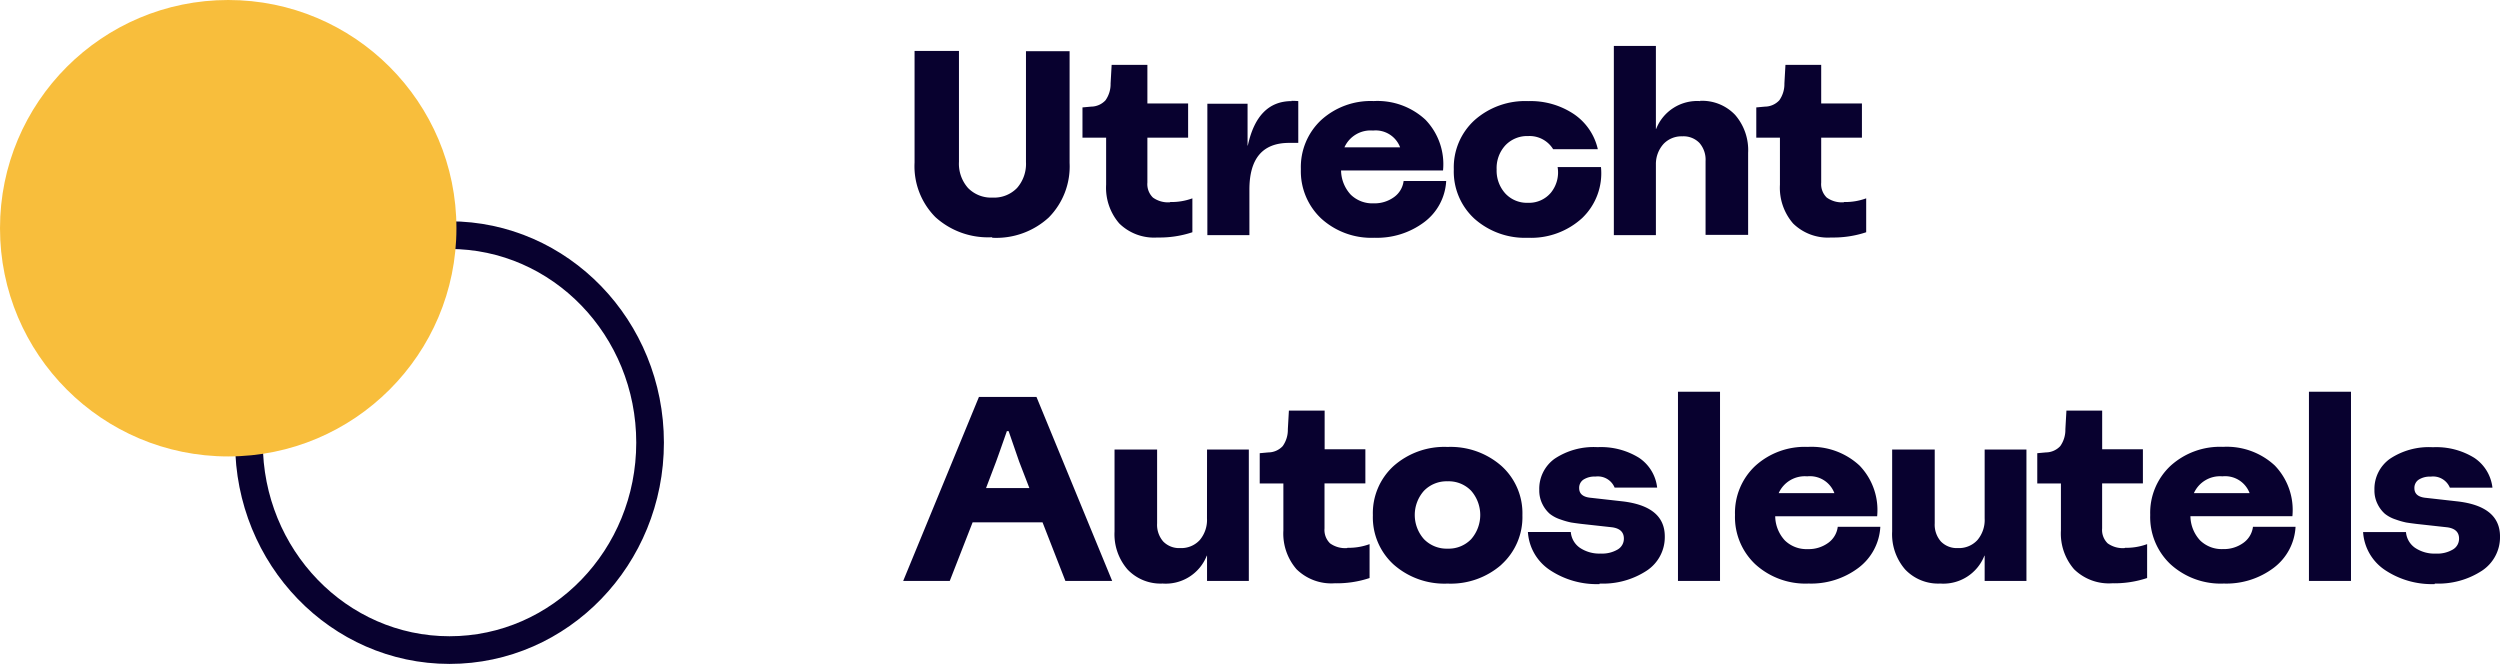
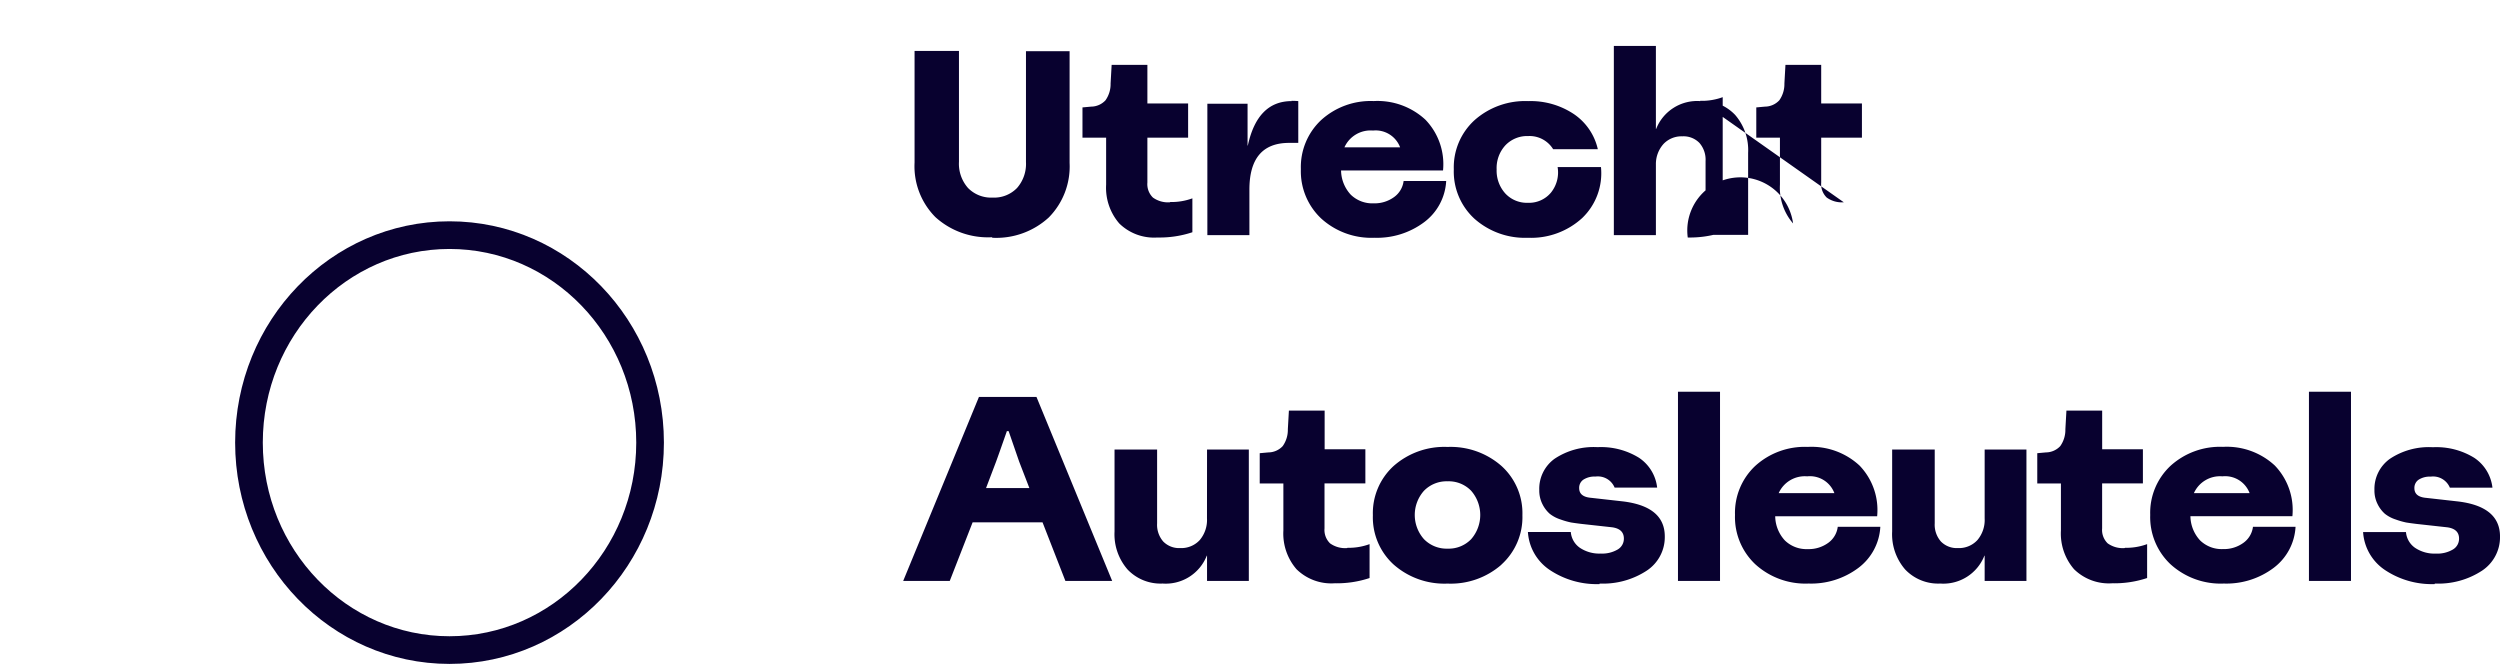
<svg xmlns="http://www.w3.org/2000/svg" width="180.748" height="48" viewBox="0 0 180.748 48">
  <g transform="translate(-390 -57)">
-     <path d="M6.745.19,6.726.152A5.657,5.657,0,0,1,2.632-1.3a5.215,5.215,0,0,1-1.51-3.942v-8.075H4.332V-5.3a2.64,2.64,0,0,0,.655,1.891,2.328,2.328,0,0,0,1.777.694,2.3,2.3,0,0,0,1.767-.694,2.636,2.636,0,0,0,.646-1.872V-13.3h3.154v8.075a5.247,5.247,0,0,1-1.51,3.952A5.609,5.609,0,0,1,6.745.19ZM19.589-2.375l.019-.019a4.389,4.389,0,0,0,1.6-.266V-.209a7.526,7.526,0,0,1-2.527.38A3.588,3.588,0,0,1,15.922-.845a3.943,3.943,0,0,1-.95-2.8v-3.4h-1.71V-9.234l.627-.057a1.432,1.432,0,0,0,1.036-.456,2.024,2.024,0,0,0,.37-1.216l.076-1.349h2.584v2.793H20.9v2.47H17.955V-3.8a1.352,1.352,0,0,0,.4,1.083A1.867,1.867,0,0,0,19.589-2.375Zm8.8-7.315-.038-.019a5.065,5.065,0,0,1,.513.019v3.021H28.2q-2.869,0-2.869,3.382V0h-3.04V-9.5h2.907v3.021h.019Q25.916-9.69,28.386-9.69ZM36.48-3.914h3.078A3.973,3.973,0,0,1,37.972-.941,5.687,5.687,0,0,1,34.371.19,5.383,5.383,0,0,1,30.524-1.2a4.687,4.687,0,0,1-1.472-3.572,4.65,4.65,0,0,1,1.463-3.544,5.318,5.318,0,0,1,3.8-1.377,5.1,5.1,0,0,1,3.743,1.349A4.632,4.632,0,0,1,39.33-4.674H31.958a2.628,2.628,0,0,0,.7,1.748,2.235,2.235,0,0,0,1.653.627,2.393,2.393,0,0,0,1.472-.447A1.681,1.681,0,0,0,36.48-3.914Zm-2.2-3.648h-.019A2.07,2.07,0,0,0,32.2-6.346h4.028A1.889,1.889,0,0,0,34.276-7.562ZM45.448.19h.038A5.5,5.5,0,0,1,41.6-1.187,4.628,4.628,0,0,1,40.109-4.75a4.614,4.614,0,0,1,1.5-3.562A5.508,5.508,0,0,1,45.486-9.69a5.638,5.638,0,0,1,3.306.94,4.174,4.174,0,0,1,1.729,2.537h-3.23a2,2,0,0,0-1.805-.95,2.174,2.174,0,0,0-1.644.665,2.423,2.423,0,0,0-.636,1.748,2.452,2.452,0,0,0,.627,1.738,2.128,2.128,0,0,0,1.634.674,2.064,2.064,0,0,0,1.662-.731,2.321,2.321,0,0,0,.485-1.852h3.135A4.479,4.479,0,0,1,49.39-1.235,5.47,5.47,0,0,1,45.448.19ZM57.931-9.69l-.019-.019a3.288,3.288,0,0,1,2.536,1.016,3.884,3.884,0,0,1,.94,2.746V-.019H58.311V-5.358a1.838,1.838,0,0,0-.446-1.311,1.6,1.6,0,0,0-1.226-.475,1.8,1.8,0,0,0-1.358.541A2.166,2.166,0,0,0,54.72-5.13V0H51.68V-13.68h3.04v6h.019A3.188,3.188,0,0,1,57.931-9.69ZM68.305-2.375l.019-.019a4.389,4.389,0,0,0,1.6-.266V-.209a7.526,7.526,0,0,1-2.527.38A3.588,3.588,0,0,1,64.638-.845a3.943,3.943,0,0,1-.95-2.8v-3.4h-1.71V-9.234l.627-.057a1.432,1.432,0,0,0,1.036-.456,2.024,2.024,0,0,0,.37-1.216l.076-1.349h2.584v2.793h2.945v2.47H66.671V-3.8a1.352,1.352,0,0,0,.4,1.083A1.867,1.867,0,0,0,68.305-2.375ZM12.027,25l-1.653-4.237H5.32L3.667,25H.3L5.776,11.7H9.937L15.409,25ZM7.79,14.17v.019q-.551,1.577-.779,2.2l-.722,1.9H9.424l-.741-1.919-.76-2.2ZM22.268,15.5h3.021V25H22.268V23.176h-.019a3.188,3.188,0,0,1-3.192,2.014,3.288,3.288,0,0,1-2.536-1.017,3.884,3.884,0,0,1-.941-2.746V15.5h3.078v5.339A1.838,1.838,0,0,0,19.1,22.15a1.6,1.6,0,0,0,1.226.475,1.811,1.811,0,0,0,1.416-.58,2.253,2.253,0,0,0,.522-1.567ZM32.4,22.625l.019-.019a4.389,4.389,0,0,0,1.6-.266v2.451a7.526,7.526,0,0,1-2.527.38,3.588,3.588,0,0,1-2.755-1.017,3.943,3.943,0,0,1-.95-2.8v-3.4h-1.71V15.766l.627-.057a1.432,1.432,0,0,0,1.035-.456,2.024,2.024,0,0,0,.371-1.216l.076-1.349h2.584v2.793h2.945v2.47H30.761V21.2a1.352,1.352,0,0,0,.4,1.083A1.867,1.867,0,0,0,32.4,22.625Zm11.153,1.2a5.558,5.558,0,0,1-3.895,1.368,5.535,5.535,0,0,1-3.9-1.378,4.614,4.614,0,0,1-1.5-3.562,4.614,4.614,0,0,1,1.5-3.562,5.535,5.535,0,0,1,3.9-1.377,5.57,5.57,0,0,1,3.9,1.377,4.6,4.6,0,0,1,1.511,3.563A4.616,4.616,0,0,1,43.548,23.822Zm-5.6-1.843a2.281,2.281,0,0,0,1.71.684,2.25,2.25,0,0,0,1.7-.684,2.658,2.658,0,0,0,0-3.5,2.25,2.25,0,0,0-1.7-.684,2.281,2.281,0,0,0-1.71.684,2.63,2.63,0,0,0,0,3.5ZM50.635,25.19l.038.038A6.1,6.1,0,0,1,47.035,24.2a3.567,3.567,0,0,1-1.568-2.736h3.1a1.544,1.544,0,0,0,.655,1.14,2.523,2.523,0,0,0,1.511.418,2.206,2.206,0,0,0,1.225-.295.9.9,0,0,0,.447-.788q0-.7-.855-.817l-2.242-.247q-.456-.057-.722-.1a5.477,5.477,0,0,1-.76-.218,2.481,2.481,0,0,1-.779-.409,2.257,2.257,0,0,1-.522-.684,2.172,2.172,0,0,1-.237-1.035A2.674,2.674,0,0,1,47.4,16.165a5.082,5.082,0,0,1,3.1-.836,5.22,5.22,0,0,1,3,.769,2.992,2.992,0,0,1,1.311,2.157H51.737a1.313,1.313,0,0,0-1.387-.8,1.492,1.492,0,0,0-.864.218.709.709,0,0,0-.313.618q0,.627.855.7l2.2.247q3.135.342,3.135,2.546a2.9,2.9,0,0,1-1.3,2.47A5.769,5.769,0,0,1,50.635,25.19ZM56.316,25V11.32h3.04V25Zm11.552-3.914h3.078a3.973,3.973,0,0,1-1.587,2.973,5.687,5.687,0,0,1-3.6,1.131A5.383,5.383,0,0,1,61.911,23.8a4.687,4.687,0,0,1-1.472-3.572A4.65,4.65,0,0,1,61.9,16.688a5.318,5.318,0,0,1,3.8-1.377,5.1,5.1,0,0,1,3.743,1.349,4.632,4.632,0,0,1,1.273,3.667H63.346a2.628,2.628,0,0,0,.7,1.748A2.235,2.235,0,0,0,65.7,22.7a2.393,2.393,0,0,0,1.473-.447A1.681,1.681,0,0,0,67.868,21.086Zm-2.2-3.648h-.019a2.07,2.07,0,0,0-2.052,1.216h4.028A1.889,1.889,0,0,0,65.664,17.438ZM78.489,15.5H81.51V25H78.489V23.176H78.47a3.188,3.188,0,0,1-3.192,2.014,3.288,3.288,0,0,1-2.536-1.017,3.884,3.884,0,0,1-.941-2.746V15.5h3.078v5.339a1.838,1.838,0,0,0,.447,1.311,1.6,1.6,0,0,0,1.225.475,1.811,1.811,0,0,0,1.416-.58,2.253,2.253,0,0,0,.522-1.567Zm10.127,7.125.019-.019a4.389,4.389,0,0,0,1.6-.266v2.451a7.526,7.526,0,0,1-2.527.38,3.588,3.588,0,0,1-2.755-1.017,3.943,3.943,0,0,1-.95-2.8v-3.4h-1.71V15.766l.627-.057a1.432,1.432,0,0,0,1.035-.456,2.024,2.024,0,0,0,.37-1.216l.076-1.349h2.584v2.793h2.945v2.47H86.982V21.2a1.352,1.352,0,0,0,.4,1.083A1.867,1.867,0,0,0,88.616,22.625Zm9.272-1.539h3.078a3.973,3.973,0,0,1-1.586,2.973,5.687,5.687,0,0,1-3.6,1.131A5.383,5.383,0,0,1,91.931,23.8a4.687,4.687,0,0,1-1.472-3.572,4.65,4.65,0,0,1,1.463-3.544,5.318,5.318,0,0,1,3.8-1.377,5.1,5.1,0,0,1,3.743,1.349,4.632,4.632,0,0,1,1.273,3.667H93.366a2.628,2.628,0,0,0,.7,1.748,2.235,2.235,0,0,0,1.653.627,2.393,2.393,0,0,0,1.472-.447A1.681,1.681,0,0,0,97.888,21.086Zm-2.2-3.648h-.019a2.07,2.07,0,0,0-2.052,1.216h4.028A1.889,1.889,0,0,0,95.684,17.438ZM101.935,25V11.32h3.04V25Zm9.082.19.038.038a6.1,6.1,0,0,1-3.638-1.026,3.567,3.567,0,0,1-1.567-2.736h3.1a1.544,1.544,0,0,0,.655,1.14,2.523,2.523,0,0,0,1.51.418,2.206,2.206,0,0,0,1.226-.295.9.9,0,0,0,.447-.788q0-.7-.855-.817l-2.242-.247q-.456-.057-.722-.1a5.478,5.478,0,0,1-.76-.218,2.481,2.481,0,0,1-.779-.409,2.257,2.257,0,0,1-.522-.684,2.172,2.172,0,0,1-.238-1.035,2.674,2.674,0,0,1,1.121-2.261,5.082,5.082,0,0,1,3.1-.836,5.22,5.22,0,0,1,3,.769,2.992,2.992,0,0,1,1.311,2.157h-3.078a1.313,1.313,0,0,0-1.387-.8,1.492,1.492,0,0,0-.865.218.709.709,0,0,0-.313.618q0,.627.855.7l2.2.247q3.135.342,3.135,2.546a2.9,2.9,0,0,1-1.3,2.47A5.769,5.769,0,0,1,111.017,25.19Z" transform="translate(455 74)" fill="#08012f" />
+     <path d="M6.745.19,6.726.152A5.657,5.657,0,0,1,2.632-1.3a5.215,5.215,0,0,1-1.51-3.942v-8.075H4.332V-5.3a2.64,2.64,0,0,0,.655,1.891,2.328,2.328,0,0,0,1.777.694,2.3,2.3,0,0,0,1.767-.694,2.636,2.636,0,0,0,.646-1.872V-13.3h3.154v8.075a5.247,5.247,0,0,1-1.51,3.952A5.609,5.609,0,0,1,6.745.19ZM19.589-2.375l.019-.019a4.389,4.389,0,0,0,1.6-.266V-.209a7.526,7.526,0,0,1-2.527.38A3.588,3.588,0,0,1,15.922-.845a3.943,3.943,0,0,1-.95-2.8v-3.4h-1.71V-9.234l.627-.057a1.432,1.432,0,0,0,1.036-.456,2.024,2.024,0,0,0,.37-1.216l.076-1.349h2.584v2.793H20.9v2.47H17.955V-3.8a1.352,1.352,0,0,0,.4,1.083A1.867,1.867,0,0,0,19.589-2.375Zm8.8-7.315-.038-.019a5.065,5.065,0,0,1,.513.019v3.021H28.2q-2.869,0-2.869,3.382V0h-3.04V-9.5h2.907v3.021h.019Q25.916-9.69,28.386-9.69ZM36.48-3.914h3.078A3.973,3.973,0,0,1,37.972-.941,5.687,5.687,0,0,1,34.371.19,5.383,5.383,0,0,1,30.524-1.2a4.687,4.687,0,0,1-1.472-3.572,4.65,4.65,0,0,1,1.463-3.544,5.318,5.318,0,0,1,3.8-1.377,5.1,5.1,0,0,1,3.743,1.349A4.632,4.632,0,0,1,39.33-4.674H31.958a2.628,2.628,0,0,0,.7,1.748,2.235,2.235,0,0,0,1.653.627,2.393,2.393,0,0,0,1.472-.447A1.681,1.681,0,0,0,36.48-3.914Zm-2.2-3.648h-.019A2.07,2.07,0,0,0,32.2-6.346h4.028A1.889,1.889,0,0,0,34.276-7.562ZM45.448.19h.038A5.5,5.5,0,0,1,41.6-1.187,4.628,4.628,0,0,1,40.109-4.75a4.614,4.614,0,0,1,1.5-3.562A5.508,5.508,0,0,1,45.486-9.69a5.638,5.638,0,0,1,3.306.94,4.174,4.174,0,0,1,1.729,2.537h-3.23a2,2,0,0,0-1.805-.95,2.174,2.174,0,0,0-1.644.665,2.423,2.423,0,0,0-.636,1.748,2.452,2.452,0,0,0,.627,1.738,2.128,2.128,0,0,0,1.634.674,2.064,2.064,0,0,0,1.662-.731,2.321,2.321,0,0,0,.485-1.852h3.135A4.479,4.479,0,0,1,49.39-1.235,5.47,5.47,0,0,1,45.448.19ZM57.931-9.69l-.019-.019a3.288,3.288,0,0,1,2.536,1.016,3.884,3.884,0,0,1,.94,2.746V-.019H58.311V-5.358a1.838,1.838,0,0,0-.446-1.311,1.6,1.6,0,0,0-1.226-.475,1.8,1.8,0,0,0-1.358.541A2.166,2.166,0,0,0,54.72-5.13V0H51.68V-13.68h3.04v6h.019A3.188,3.188,0,0,1,57.931-9.69Zl.019-.019a4.389,4.389,0,0,0,1.6-.266V-.209a7.526,7.526,0,0,1-2.527.38A3.588,3.588,0,0,1,64.638-.845a3.943,3.943,0,0,1-.95-2.8v-3.4h-1.71V-9.234l.627-.057a1.432,1.432,0,0,0,1.036-.456,2.024,2.024,0,0,0,.37-1.216l.076-1.349h2.584v2.793h2.945v2.47H66.671V-3.8a1.352,1.352,0,0,0,.4,1.083A1.867,1.867,0,0,0,68.305-2.375ZM12.027,25l-1.653-4.237H5.32L3.667,25H.3L5.776,11.7H9.937L15.409,25ZM7.79,14.17v.019q-.551,1.577-.779,2.2l-.722,1.9H9.424l-.741-1.919-.76-2.2ZM22.268,15.5h3.021V25H22.268V23.176h-.019a3.188,3.188,0,0,1-3.192,2.014,3.288,3.288,0,0,1-2.536-1.017,3.884,3.884,0,0,1-.941-2.746V15.5h3.078v5.339A1.838,1.838,0,0,0,19.1,22.15a1.6,1.6,0,0,0,1.226.475,1.811,1.811,0,0,0,1.416-.58,2.253,2.253,0,0,0,.522-1.567ZM32.4,22.625l.019-.019a4.389,4.389,0,0,0,1.6-.266v2.451a7.526,7.526,0,0,1-2.527.38,3.588,3.588,0,0,1-2.755-1.017,3.943,3.943,0,0,1-.95-2.8v-3.4h-1.71V15.766l.627-.057a1.432,1.432,0,0,0,1.035-.456,2.024,2.024,0,0,0,.371-1.216l.076-1.349h2.584v2.793h2.945v2.47H30.761V21.2a1.352,1.352,0,0,0,.4,1.083A1.867,1.867,0,0,0,32.4,22.625Zm11.153,1.2a5.558,5.558,0,0,1-3.895,1.368,5.535,5.535,0,0,1-3.9-1.378,4.614,4.614,0,0,1-1.5-3.562,4.614,4.614,0,0,1,1.5-3.562,5.535,5.535,0,0,1,3.9-1.377,5.57,5.57,0,0,1,3.9,1.377,4.6,4.6,0,0,1,1.511,3.563A4.616,4.616,0,0,1,43.548,23.822Zm-5.6-1.843a2.281,2.281,0,0,0,1.71.684,2.25,2.25,0,0,0,1.7-.684,2.658,2.658,0,0,0,0-3.5,2.25,2.25,0,0,0-1.7-.684,2.281,2.281,0,0,0-1.71.684,2.63,2.63,0,0,0,0,3.5ZM50.635,25.19l.038.038A6.1,6.1,0,0,1,47.035,24.2a3.567,3.567,0,0,1-1.568-2.736h3.1a1.544,1.544,0,0,0,.655,1.14,2.523,2.523,0,0,0,1.511.418,2.206,2.206,0,0,0,1.225-.295.9.9,0,0,0,.447-.788q0-.7-.855-.817l-2.242-.247q-.456-.057-.722-.1a5.477,5.477,0,0,1-.76-.218,2.481,2.481,0,0,1-.779-.409,2.257,2.257,0,0,1-.522-.684,2.172,2.172,0,0,1-.237-1.035A2.674,2.674,0,0,1,47.4,16.165a5.082,5.082,0,0,1,3.1-.836,5.22,5.22,0,0,1,3,.769,2.992,2.992,0,0,1,1.311,2.157H51.737a1.313,1.313,0,0,0-1.387-.8,1.492,1.492,0,0,0-.864.218.709.709,0,0,0-.313.618q0,.627.855.7l2.2.247q3.135.342,3.135,2.546a2.9,2.9,0,0,1-1.3,2.47A5.769,5.769,0,0,1,50.635,25.19ZM56.316,25V11.32h3.04V25Zm11.552-3.914h3.078a3.973,3.973,0,0,1-1.587,2.973,5.687,5.687,0,0,1-3.6,1.131A5.383,5.383,0,0,1,61.911,23.8a4.687,4.687,0,0,1-1.472-3.572A4.65,4.65,0,0,1,61.9,16.688a5.318,5.318,0,0,1,3.8-1.377,5.1,5.1,0,0,1,3.743,1.349,4.632,4.632,0,0,1,1.273,3.667H63.346a2.628,2.628,0,0,0,.7,1.748A2.235,2.235,0,0,0,65.7,22.7a2.393,2.393,0,0,0,1.473-.447A1.681,1.681,0,0,0,67.868,21.086Zm-2.2-3.648h-.019a2.07,2.07,0,0,0-2.052,1.216h4.028A1.889,1.889,0,0,0,65.664,17.438ZM78.489,15.5H81.51V25H78.489V23.176H78.47a3.188,3.188,0,0,1-3.192,2.014,3.288,3.288,0,0,1-2.536-1.017,3.884,3.884,0,0,1-.941-2.746V15.5h3.078v5.339a1.838,1.838,0,0,0,.447,1.311,1.6,1.6,0,0,0,1.225.475,1.811,1.811,0,0,0,1.416-.58,2.253,2.253,0,0,0,.522-1.567Zm10.127,7.125.019-.019a4.389,4.389,0,0,0,1.6-.266v2.451a7.526,7.526,0,0,1-2.527.38,3.588,3.588,0,0,1-2.755-1.017,3.943,3.943,0,0,1-.95-2.8v-3.4h-1.71V15.766l.627-.057a1.432,1.432,0,0,0,1.035-.456,2.024,2.024,0,0,0,.37-1.216l.076-1.349h2.584v2.793h2.945v2.47H86.982V21.2a1.352,1.352,0,0,0,.4,1.083A1.867,1.867,0,0,0,88.616,22.625Zm9.272-1.539h3.078a3.973,3.973,0,0,1-1.586,2.973,5.687,5.687,0,0,1-3.6,1.131A5.383,5.383,0,0,1,91.931,23.8a4.687,4.687,0,0,1-1.472-3.572,4.65,4.65,0,0,1,1.463-3.544,5.318,5.318,0,0,1,3.8-1.377,5.1,5.1,0,0,1,3.743,1.349,4.632,4.632,0,0,1,1.273,3.667H93.366a2.628,2.628,0,0,0,.7,1.748,2.235,2.235,0,0,0,1.653.627,2.393,2.393,0,0,0,1.472-.447A1.681,1.681,0,0,0,97.888,21.086Zm-2.2-3.648h-.019a2.07,2.07,0,0,0-2.052,1.216h4.028A1.889,1.889,0,0,0,95.684,17.438ZM101.935,25V11.32h3.04V25Zm9.082.19.038.038a6.1,6.1,0,0,1-3.638-1.026,3.567,3.567,0,0,1-1.567-2.736h3.1a1.544,1.544,0,0,0,.655,1.14,2.523,2.523,0,0,0,1.51.418,2.206,2.206,0,0,0,1.226-.295.9.9,0,0,0,.447-.788q0-.7-.855-.817l-2.242-.247q-.456-.057-.722-.1a5.478,5.478,0,0,1-.76-.218,2.481,2.481,0,0,1-.779-.409,2.257,2.257,0,0,1-.522-.684,2.172,2.172,0,0,1-.238-1.035,2.674,2.674,0,0,1,1.121-2.261,5.082,5.082,0,0,1,3.1-.836,5.22,5.22,0,0,1,3,.769,2.992,2.992,0,0,1,1.311,2.157h-3.078a1.313,1.313,0,0,0-1.387-.8,1.492,1.492,0,0,0-.865.218.709.709,0,0,0-.313.618q0,.627.855.7l2.2.247q3.135.342,3.135,2.546a2.9,2.9,0,0,1-1.3,2.47A5.769,5.769,0,0,1,111.017,25.19Z" transform="translate(455 74)" fill="#08012f" />
    <g transform="translate(407 73)" fill="none" stroke="#08012f" stroke-width="2">
-       <ellipse cx="15.5" cy="16" rx="15.5" ry="16" stroke="none" />
      <ellipse cx="15.5" cy="16" rx="14.5" ry="15" fill="none" />
    </g>
-     <circle cx="16.5" cy="16.5" r="16.5" transform="translate(390 57)" fill="#f8be3c" />
  </g>
</svg>